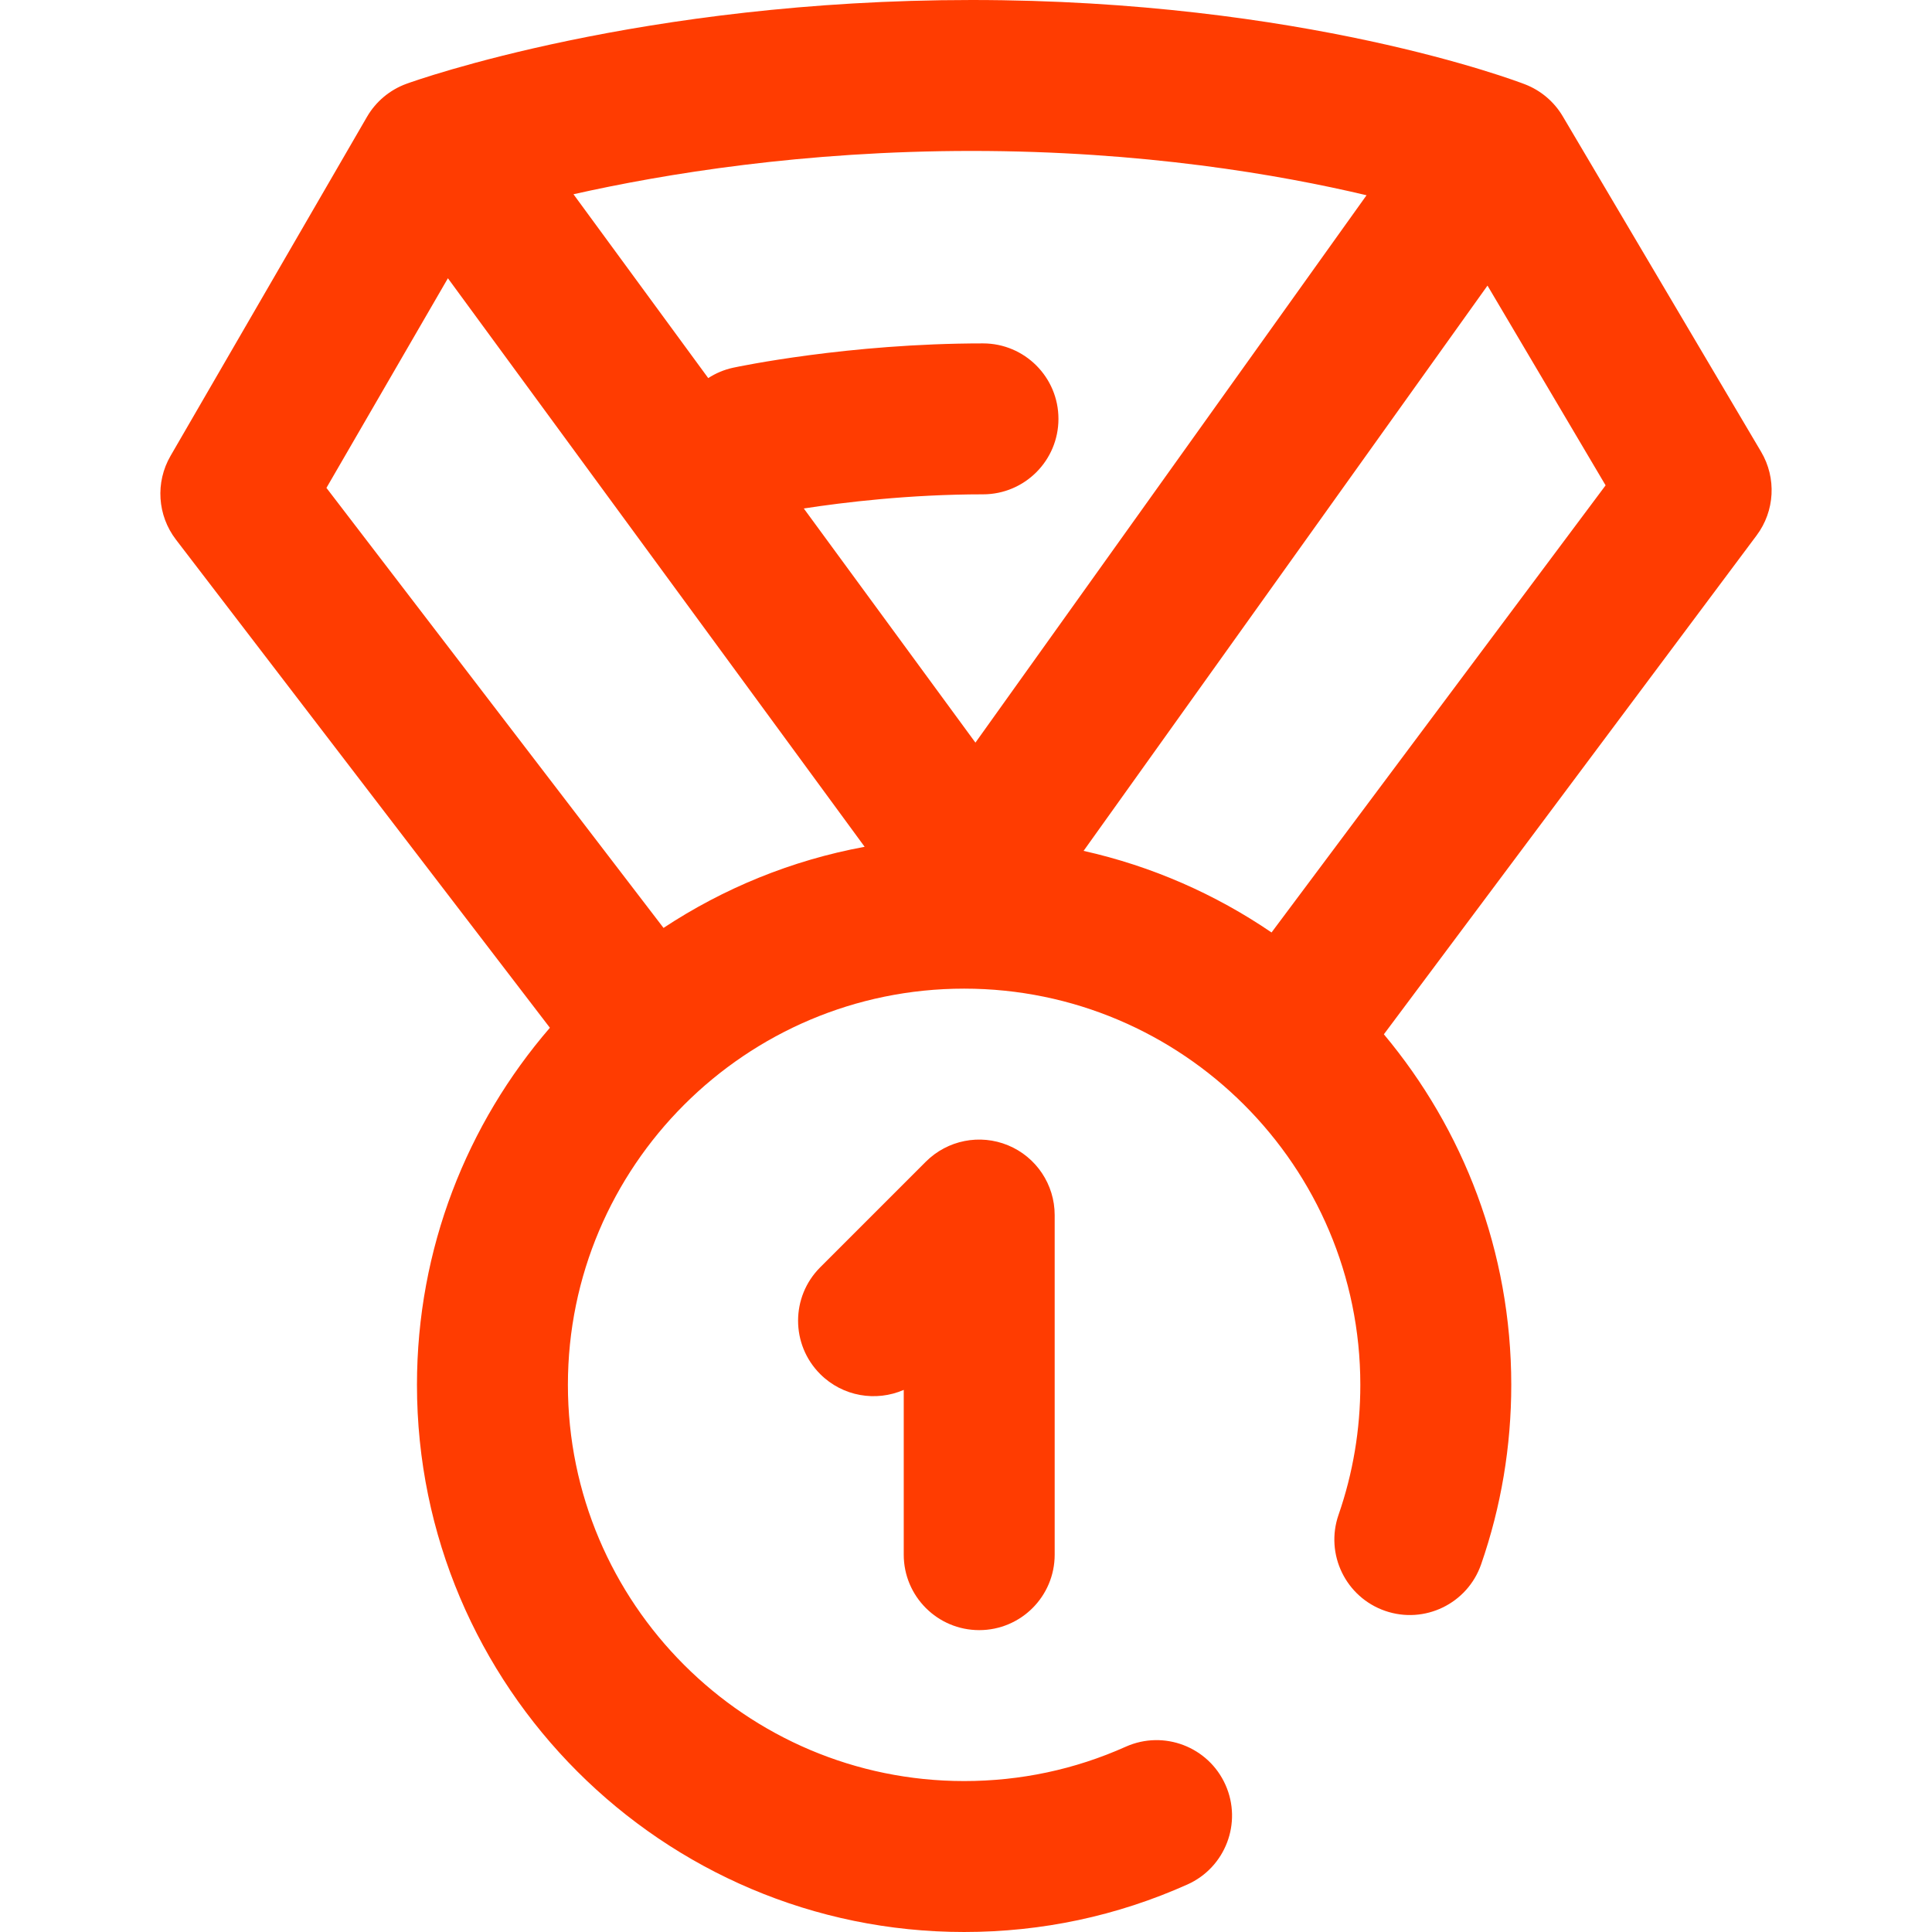
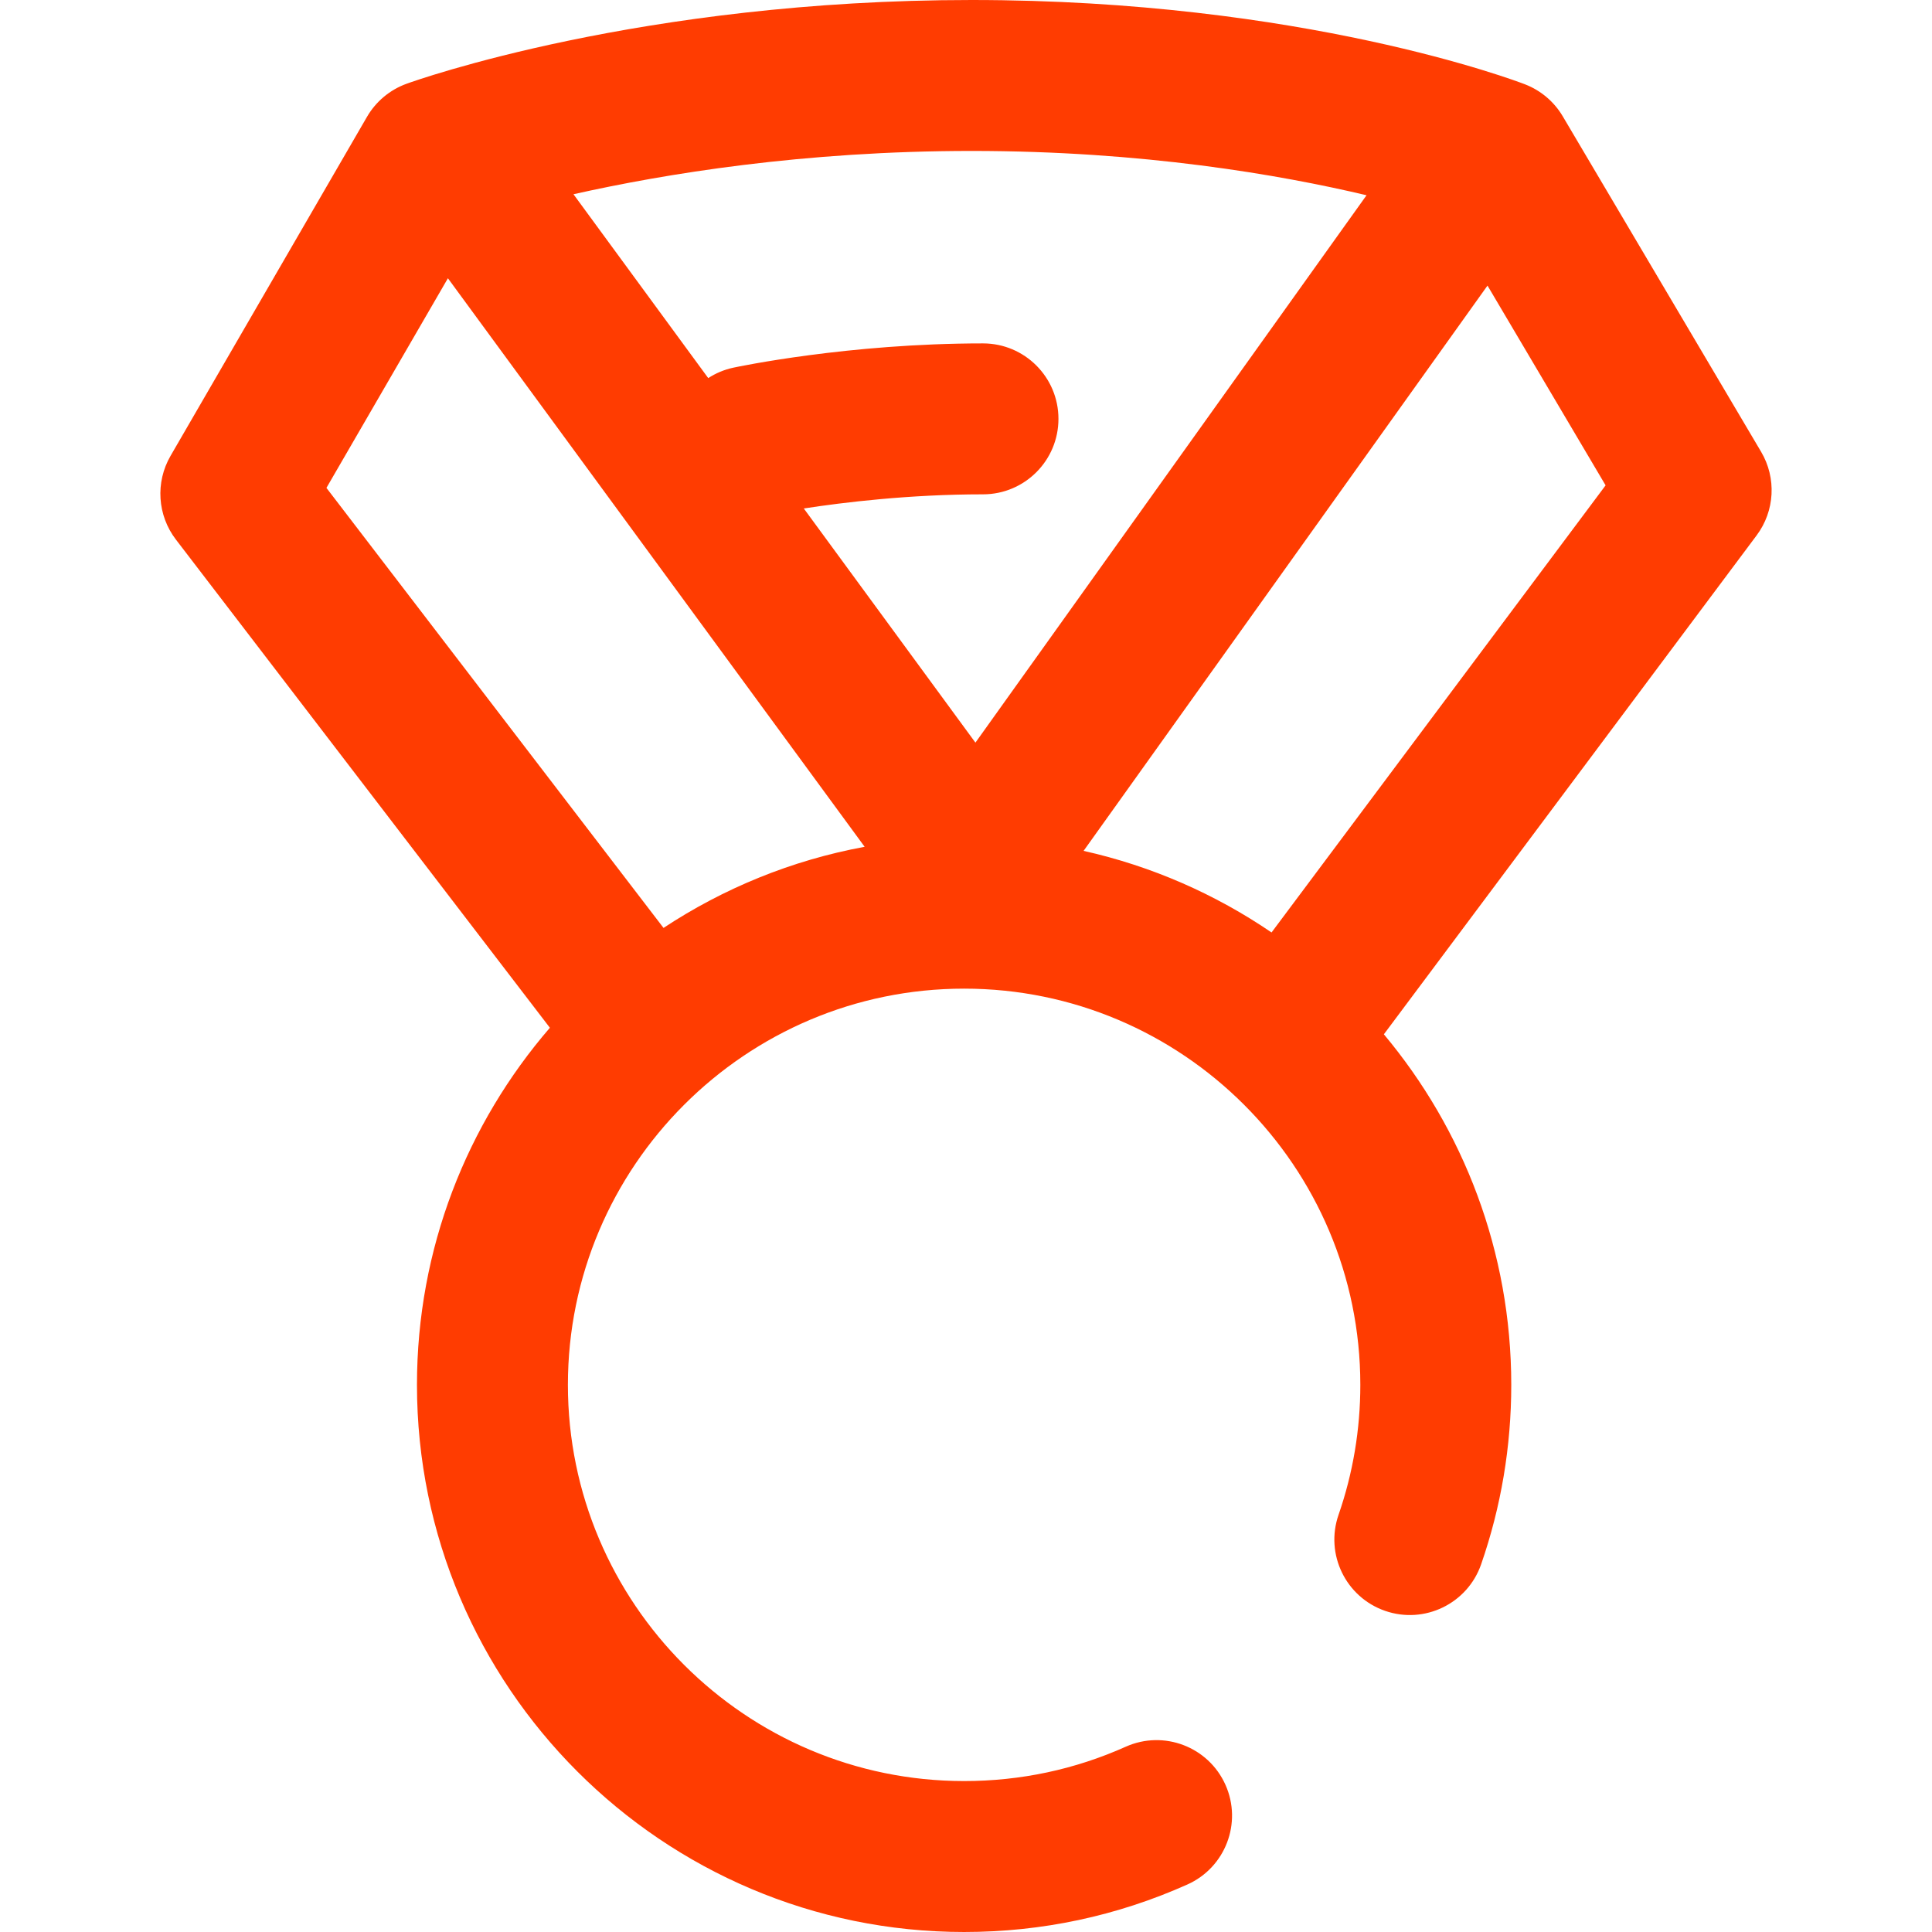
<svg xmlns="http://www.w3.org/2000/svg" version="1.1" id="Capa_1" x="0px" y="0px" viewBox="0 0 511.999 511.999" style="enable-background:new 0 0 511.999 511.999;" xml:space="preserve" fill="#ff3c01">
  <g>
    <g>
      <g>
        <path d="M466.716,119.735L414.143,30.82c-2.29-3.872-5.818-6.86-10.017-8.479C401.762,21.429,345.216,0,257.5,0     c-87.506,0-147.259,21.29-149.76,22.197c-4.42,1.602-8.134,4.708-10.49,8.775l-52.055,89.839     c-4.059,7.004-3.495,15.764,1.428,22.189l99.103,129.368c-21.94,25.416-35.226,58.5-35.226,94.631c0,79.953,65.047,145,145,145     c20.594,0,40.501-4.235,59.169-12.588c10.082-4.512,14.599-16.342,10.087-26.425c-4.511-10.081-16.34-14.598-26.425-10.087     c-13.494,6.038-27.904,9.1-42.831,9.1c-57.897,0-105-47.103-105-105c0-57.897,47.103-105,105-105s105,47.103,105,105     c0,11.814-1.942,23.403-5.773,34.443c-3.621,10.435,1.902,21.83,12.338,25.451c10.438,3.62,21.829-1.902,25.451-12.338     c5.298-15.267,7.984-31.268,7.984-47.557c0-35.317-12.698-67.721-33.761-92.899l98.783-132.215     C470.353,135.42,470.824,126.684,466.716,119.735z M175.839,245.905L86.51,129.294l32.19-55.555l110.438,150.67     C209.755,227.984,191.713,235.428,175.839,245.905z M213.015,134.751c10.533-1.623,28.041-3.748,47.485-3.748     c11.046,0,20-8.954,20-20s-8.954-20-20-20c-35.708,0-64.961,6.179-66.189,6.441c-2.432,0.521-4.65,1.482-6.624,2.753     l-35.71-48.719C176.099,46.059,213.013,40,257.5,40c45.286,0,81.61,6.281,104.648,11.743l-103.65,145.06L213.015,134.751z      M336.97,247.113c-14.865-10.134-31.704-17.574-49.809-21.622L394.202,75.687l31.299,52.935L336.97,247.113z" />
-         <path d="M259.5,432.001c11.046,0,20-8.954,20-20v-90c0-8.089-4.873-15.382-12.347-18.478c-7.471-3.095-16.074-1.384-21.796,4.335     l-28,28c-7.81,7.81-7.81,20.474,0,28.285c5.987,5.986,14.826,7.384,22.143,4.193V412C239.5,423.046,248.454,432,259.5,432.001z" />
      </g>
    </g>
  </g>
  <g>
</g>
  <g>
</g>
  <g>
</g>
  <g>
</g>
  <g>
</g>
  <g>
</g>
  <g>
</g>
  <g>
</g>
  <g>
</g>
  <g>
</g>
  <g>
</g>
  <g>
</g>
  <g>
</g>
  <g>
</g>
  <g>
</g>
</svg>